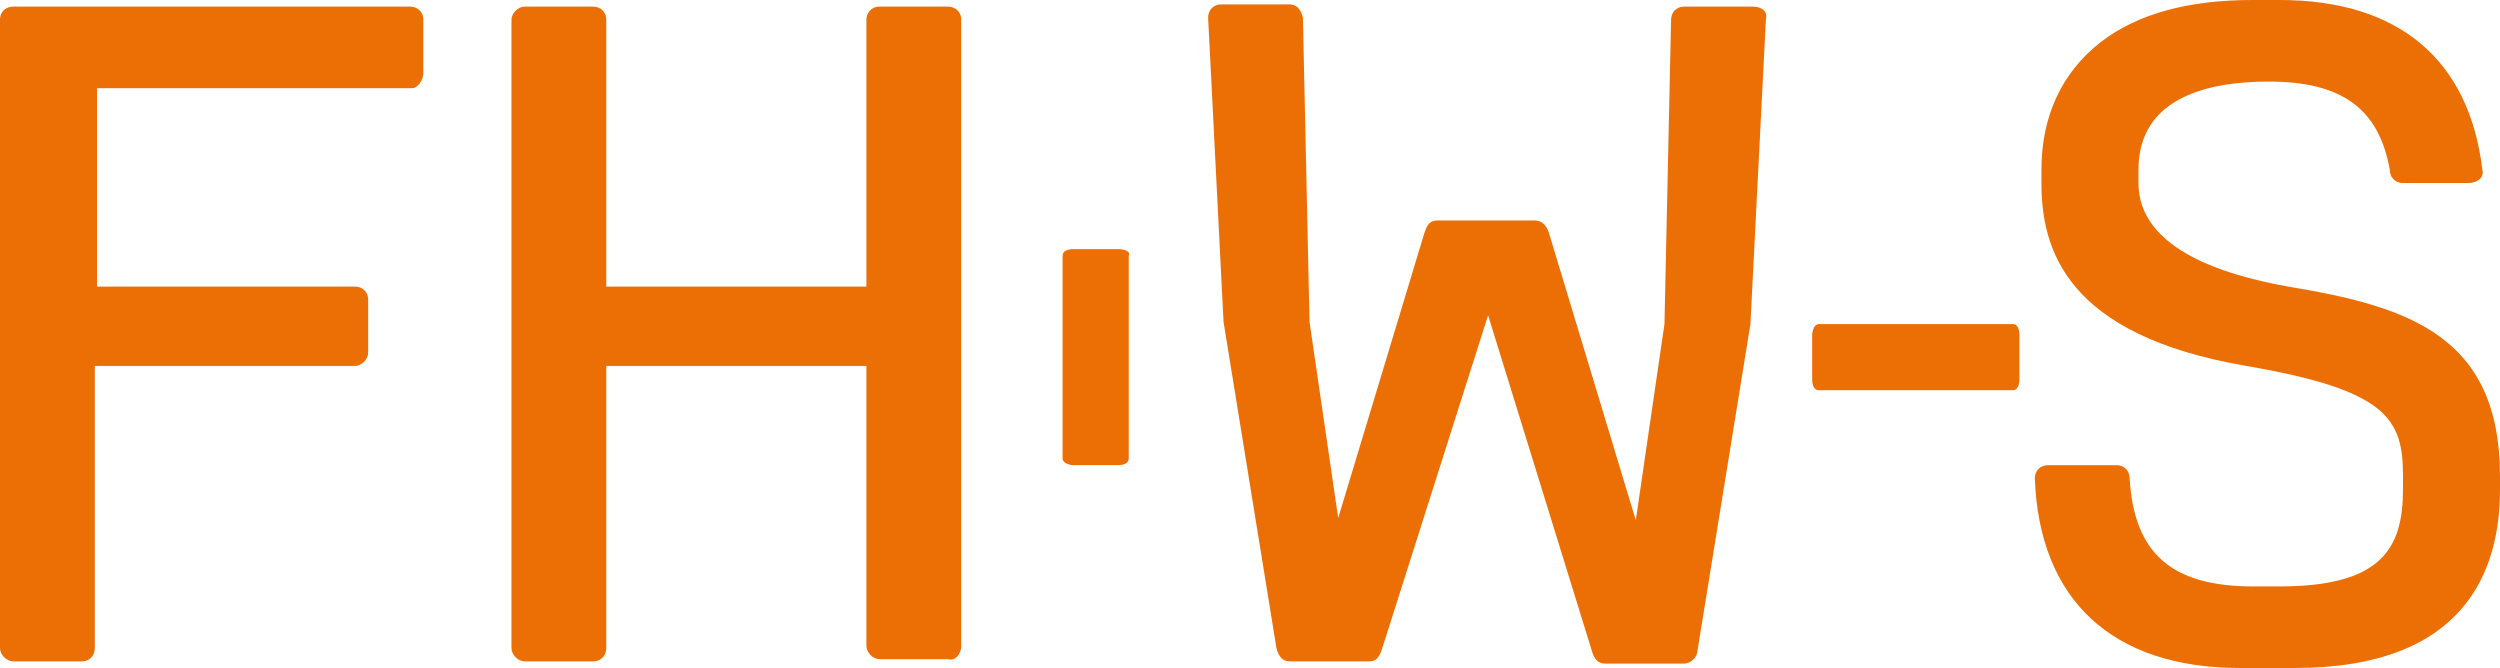
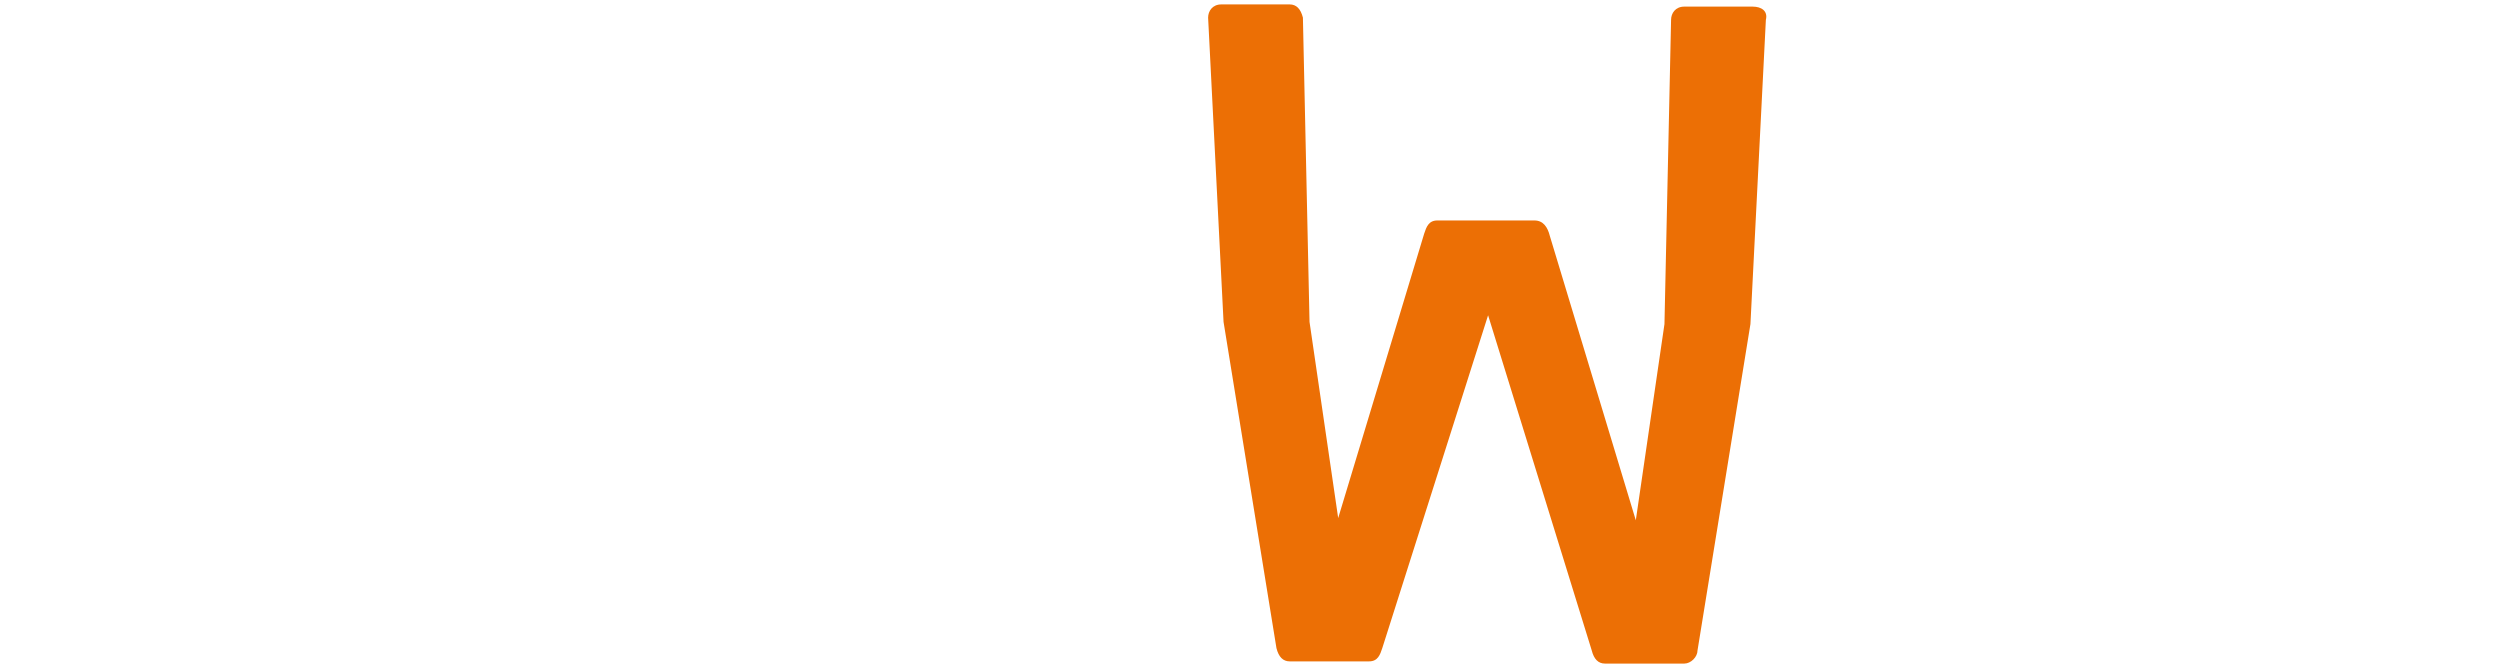
<svg xmlns="http://www.w3.org/2000/svg" version="1.1" id="Ebene_1" x="0px" y="0px" viewBox="0 0 113.4 30.3" style="enable-background:new 0 0 113.4 30.3;" xml:space="preserve">
  <style type="text/css">
	.st0{fill-rule:evenodd;clip-rule:evenodd;fill:#EC6F05;}
</style>
-   <path class="st0" d="M19.2,3.3V0.9c0-0.4-0.3-0.6-0.6-0.6h-18C0.3,0.3,0,0.5,0,0.9v28.5C0,29.7,0.3,30,0.6,30h3.1  c0.4,0,0.6-0.3,0.6-0.6V16.6h11.8c0.3,0,0.6-0.3,0.6-0.6v-2.4c0-0.4-0.3-0.6-0.6-0.6H4.4V4h14.3C18.9,4,19.2,3.7,19.2,3.3z" />
-   <path class="st0" d="M43.6,29.3V0.9c0-0.4-0.3-0.6-0.6-0.6h-3.1c-0.4,0-0.6,0.3-0.6,0.6V13H27.5V0.9c0-0.4-0.3-0.6-0.6-0.6h-3.1  c-0.3,0-0.6,0.3-0.6,0.6v28.5c0,0.3,0.3,0.6,0.6,0.6h3.1c0.4,0,0.6-0.3,0.6-0.6V16.6h11.8v12.7c0,0.3,0.3,0.6,0.6,0.6H43  C43.3,30,43.6,29.7,43.6,29.3z" />
-   <path class="st0" d="M102.9,3.7c-2.7,0-5.9,0.7-5.9,4v0.6c0,2.3,2.3,3.9,6.8,4.7c5.4,0.9,9.6,2.2,9.6,8.6v0.6c0,3.7-1.6,8.1-9.3,8.1  h-2.5c-5.8,0-9.1-3.1-9.3-8.6c0-0.4,0.3-0.6,0.6-0.6h3.1c0.4,0,0.6,0.3,0.6,0.6c0.2,3.4,1.9,4.9,5.6,4.9h1.2c4.6,0,5.6-1.7,5.6-4.4  v-0.6c0-2.6-0.7-3.9-7.1-5c-8.2-1.4-9.3-5.3-9.3-8.3V7.7c0-2.4,0.9-4.4,2.7-5.8c1.7-1.3,4-1.9,6.9-1.9h1.2c5.4,0,8.6,2.7,9.2,7.7  c0.1,0.4-0.3,0.6-0.6,0.6H109c-0.4,0-0.6-0.3-0.6-0.6C107.9,4.9,106.2,3.7,102.9,3.7z" />
-   <path class="st0" d="M91.6,17.2v-2c0-0.3-0.1-0.5-0.3-0.5h-8.8c-0.2,0-0.3,0.3-0.3,0.5v2c0,0.3,0.1,0.5,0.3,0.5h8.8  C91.5,17.7,91.6,17.5,91.6,17.2z" />
-   <path class="st0" d="M50.7,11.3h-2c-0.3,0-0.5,0.1-0.5,0.3v9.2c0,0.2,0.3,0.3,0.5,0.3h2c0.3,0,0.5-0.1,0.5-0.3v-9.2  C51.3,11.4,51,11.3,50.7,11.3z" />
  <path class="st0" d="M67.5,14.3l4.7,15.2c0.1,0.4,0.3,0.6,0.6,0.6h3.6c0.3,0,0.6-0.3,0.6-0.6l2.4-14.8l0.7-13.8  c0.1-0.4-0.2-0.6-0.6-0.6h-3.1c-0.4,0-0.6,0.3-0.6,0.6l-0.3,13.8l-1.3,8.9l-3.9-12.9C70.2,10.3,70,10,69.6,10h-4.4  c-0.4,0-0.5,0.3-0.6,0.6l-3.9,12.9l-1.3-8.9L59.1,0.8c-0.1-0.4-0.3-0.6-0.6-0.6h-3.1c-0.4,0-0.6,0.3-0.6,0.6l0.7,13.8l2.4,14.8  c0.1,0.4,0.3,0.6,0.6,0.6h3.6c0.4,0,0.5-0.3,0.6-0.6L67.5,14.3z" />
</svg>